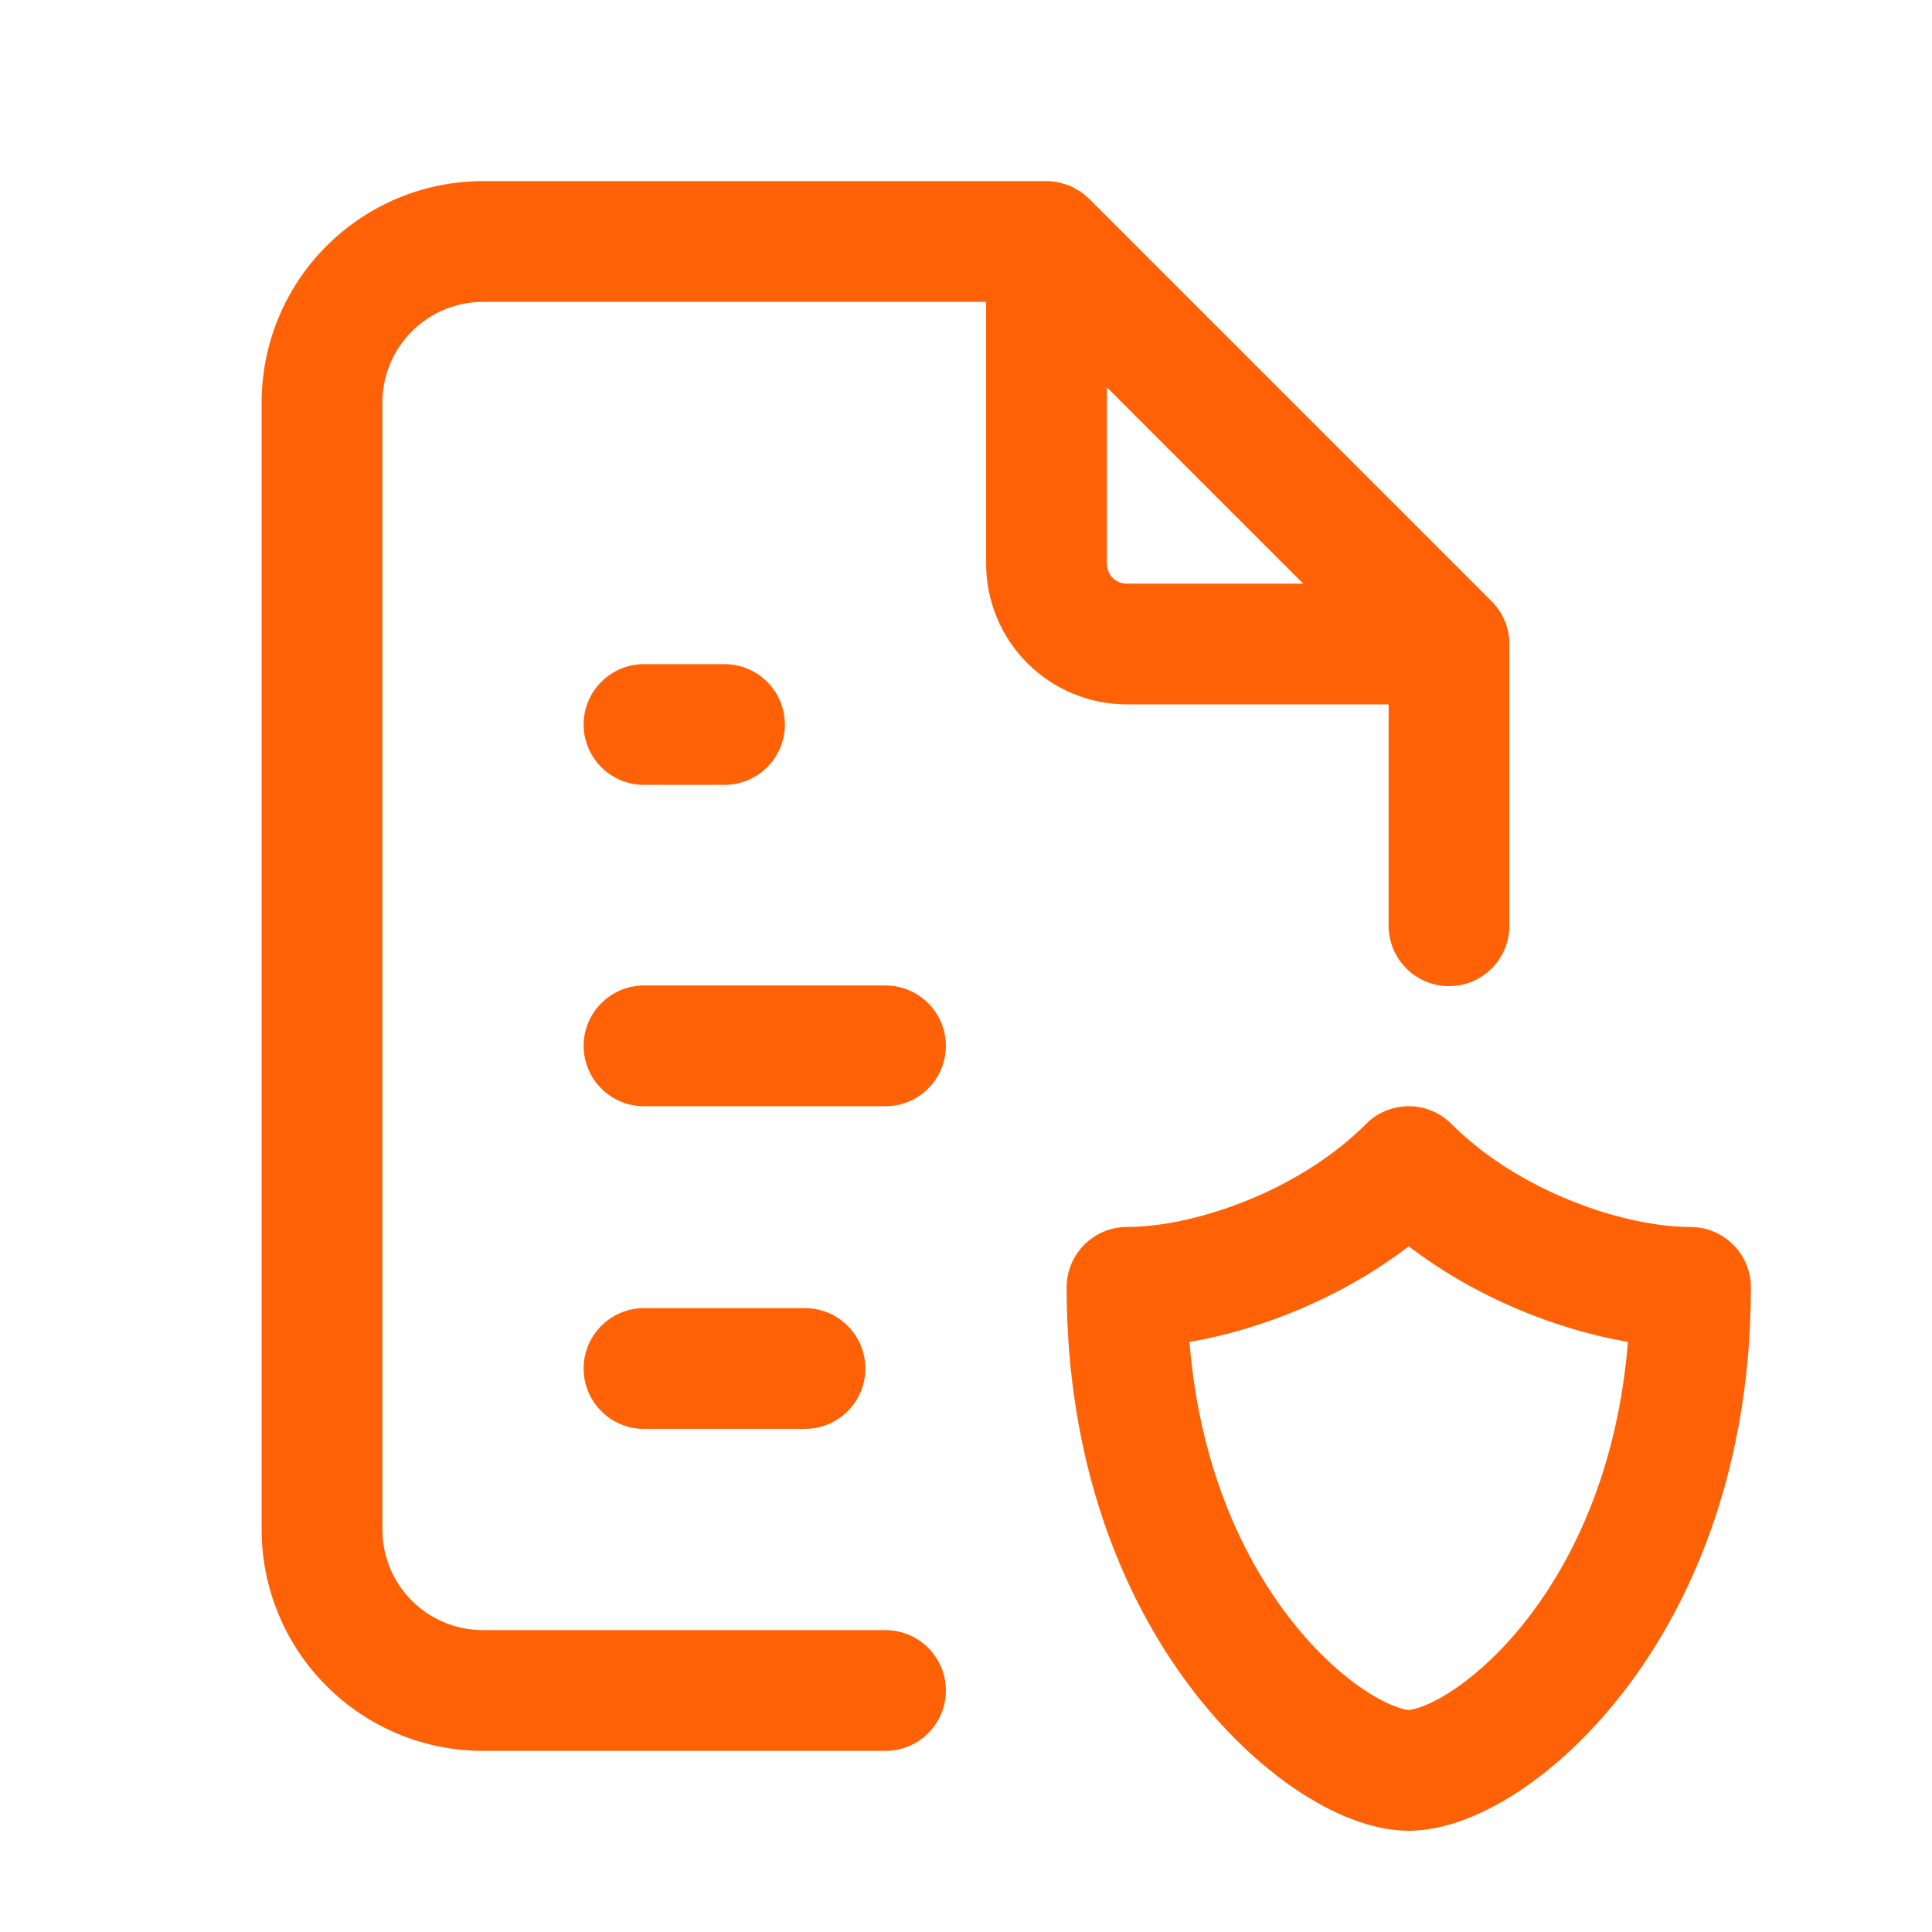
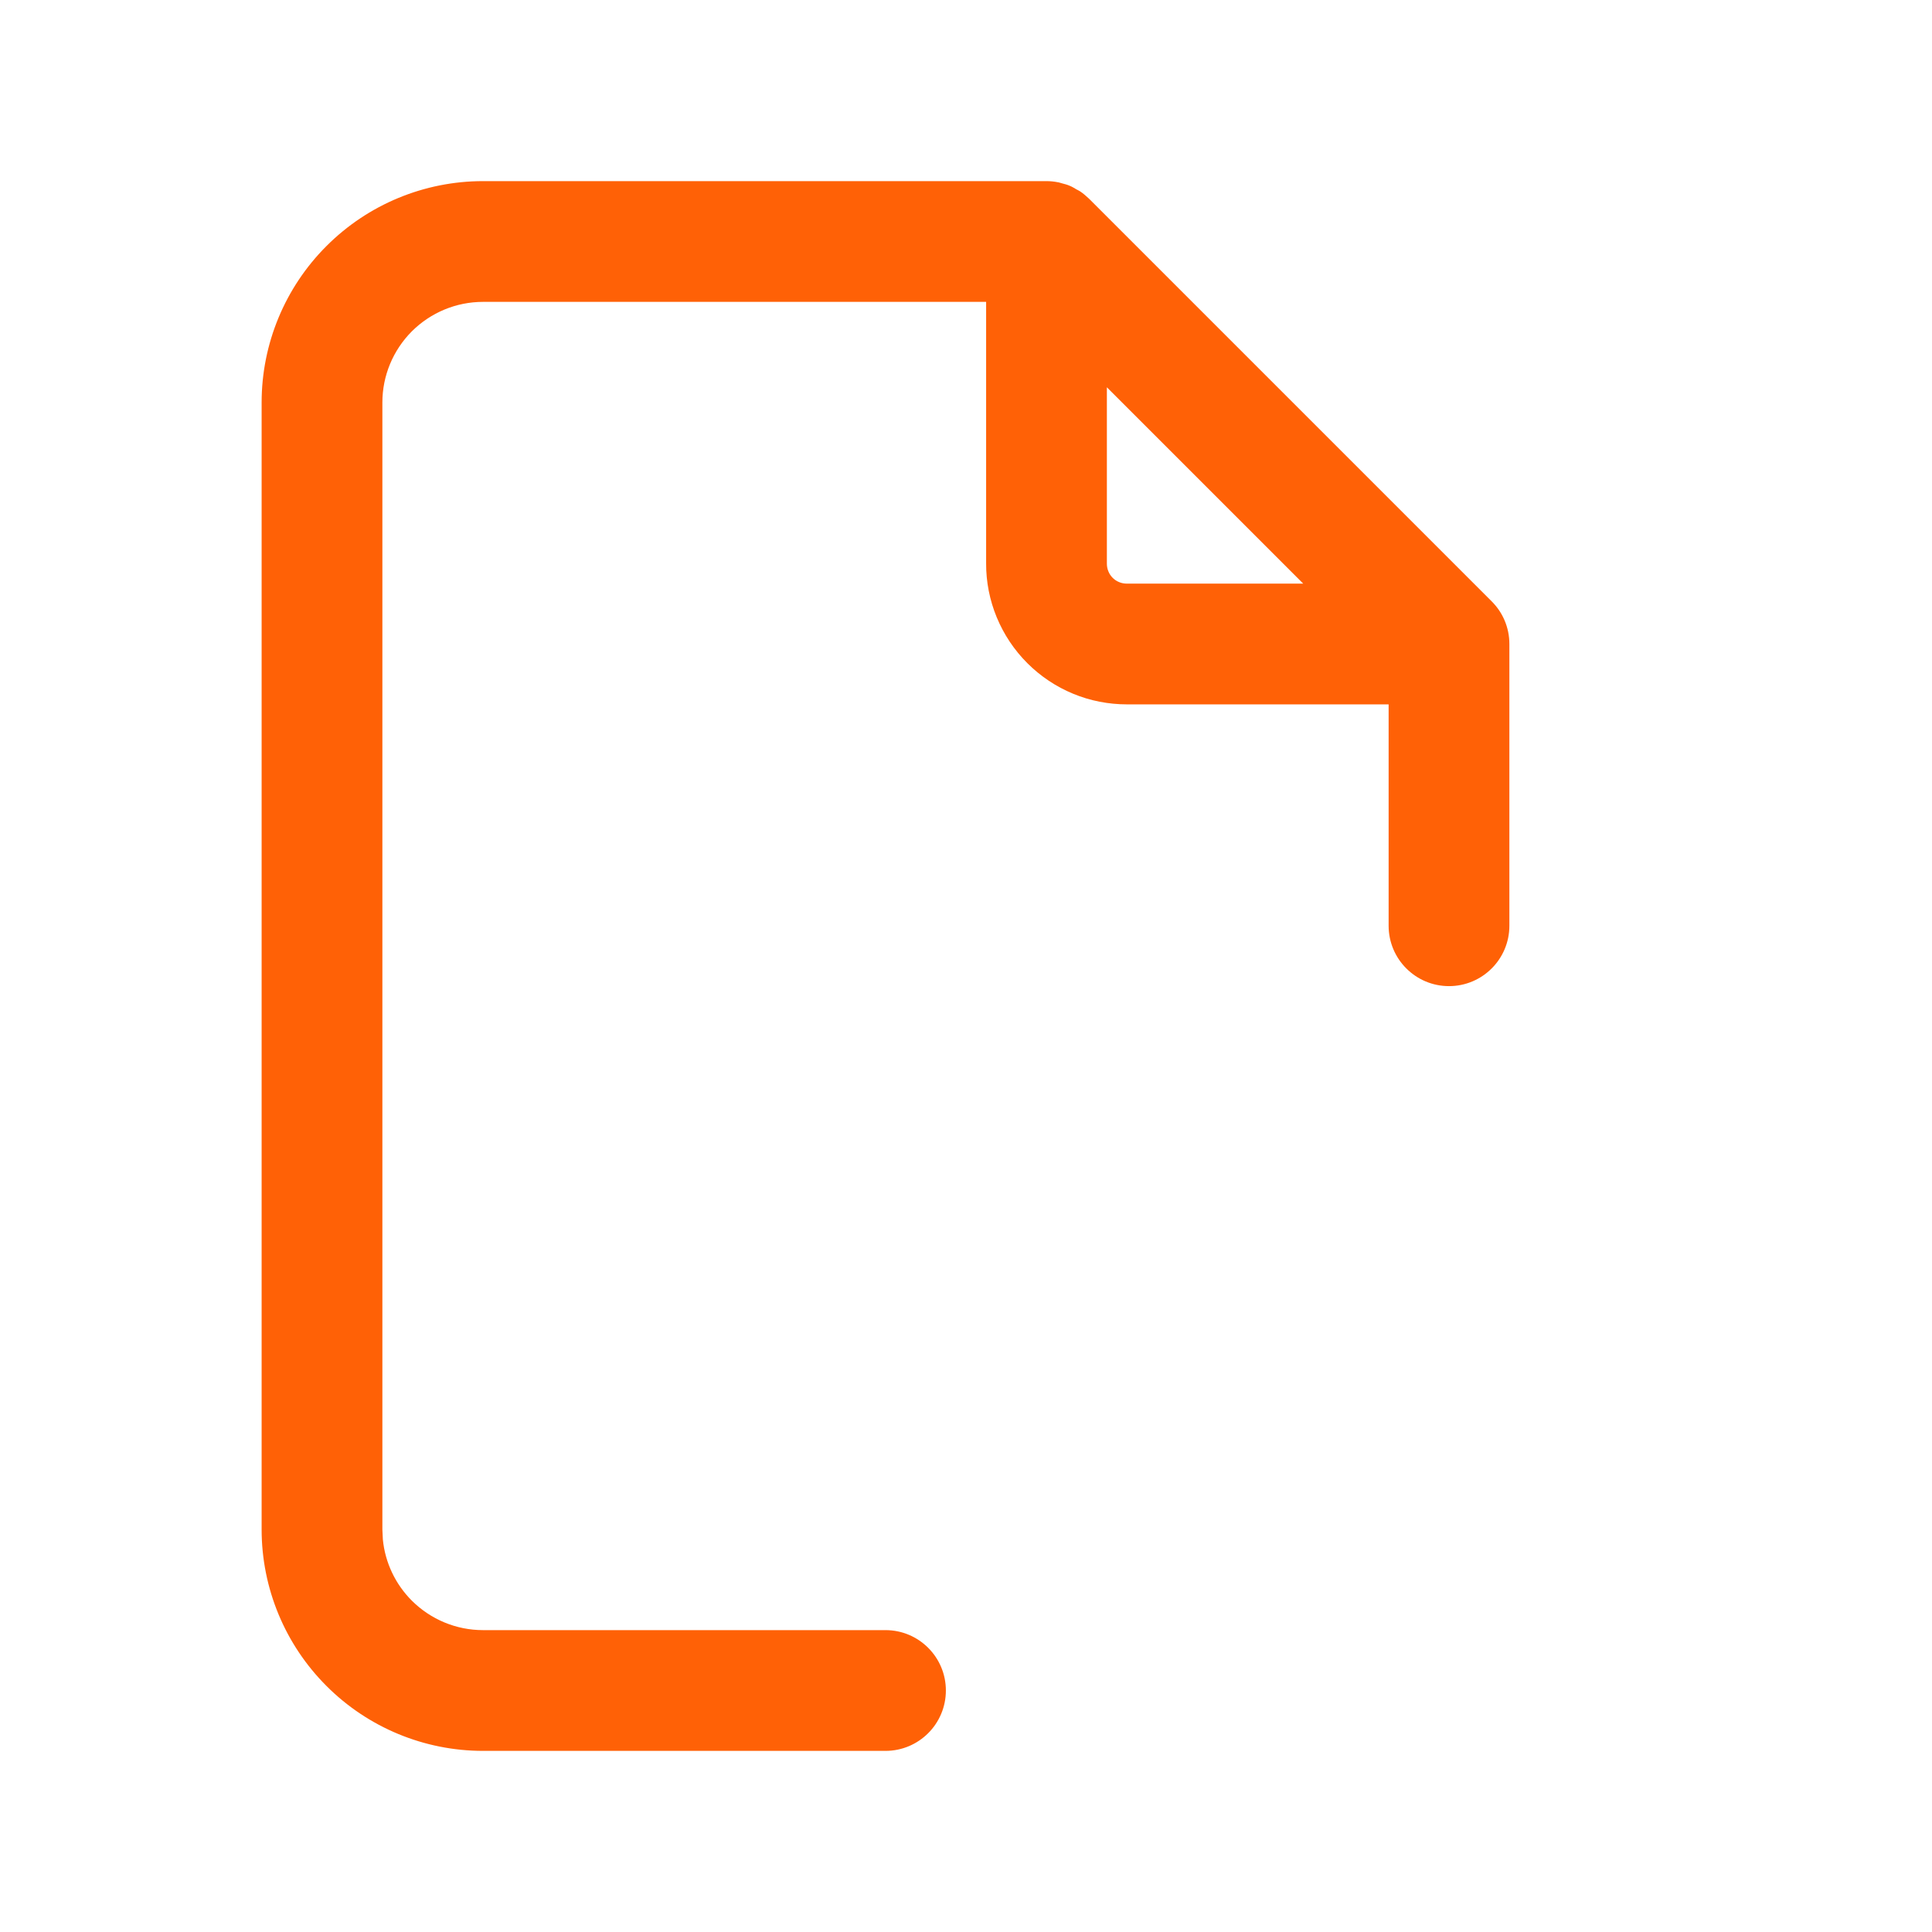
<svg xmlns="http://www.w3.org/2000/svg" width="24" height="24" viewBox="0 0 24 24" fill="none">
-   <path fill-rule="evenodd" clip-rule="evenodd" d="M17.026 13.91C17.321 13.67 17.756 13.687 18.03 13.962C18.88 14.812 20.186 15.242 21 15.242L21.077 15.246C21.455 15.285 21.75 15.604 21.75 15.992C21.75 18.154 21.072 19.813 20.225 20.942C19.803 21.504 19.337 21.94 18.885 22.241C18.454 22.528 17.963 22.742 17.5 22.742C17.037 22.742 16.546 22.528 16.115 22.241C15.664 21.94 15.197 21.504 14.775 20.942C13.928 19.813 13.25 18.154 13.25 15.992C13.25 15.578 13.586 15.242 14 15.242C14.815 15.242 16.12 14.812 16.97 13.962L17.026 13.91ZM17.5 15.482C16.661 16.124 15.657 16.519 14.776 16.67C14.896 18.164 15.405 19.283 15.975 20.042C16.303 20.48 16.649 20.794 16.947 20.993C17.267 21.206 17.463 21.242 17.5 21.242C17.537 21.242 17.733 21.206 18.053 20.993C18.351 20.794 18.697 20.48 19.025 20.042C19.595 19.283 20.102 18.164 20.223 16.67C19.343 16.518 18.338 16.123 17.5 15.482Z" fill="#FF6106" />
  <path fill-rule="evenodd" clip-rule="evenodd" d="M13 2.25C13.048 2.25 13.095 2.255 13.141 2.264C13.143 2.264 13.146 2.264 13.149 2.265C13.164 2.268 13.177 2.274 13.191 2.277C13.225 2.286 13.258 2.294 13.289 2.308C13.319 2.32 13.346 2.337 13.373 2.353C13.388 2.361 13.403 2.368 13.417 2.377C13.453 2.401 13.486 2.429 13.518 2.459C13.522 2.463 13.526 2.466 13.53 2.47L18.53 7.47C18.666 7.605 18.75 7.793 18.75 8V11.5C18.75 11.914 18.414 12.25 18 12.25C17.586 12.25 17.25 11.914 17.25 11.5V8.75H14C13.771 8.75 13.543 8.706 13.331 8.618C13.118 8.53 12.925 8.401 12.762 8.238C12.599 8.075 12.47 7.882 12.382 7.669C12.294 7.456 12.249 7.228 12.25 6.998V3.75H6C5.668 3.75 5.351 3.882 5.116 4.116C4.882 4.351 4.75 4.668 4.75 5V19L4.756 19.124C4.784 19.41 4.911 19.679 5.116 19.884C5.351 20.118 5.668 20.25 6 20.25H11C11.414 20.25 11.75 20.586 11.75 21C11.75 21.414 11.414 21.75 11 21.75H6C5.271 21.75 4.571 21.46 4.056 20.944C3.54 20.429 3.25 19.729 3.25 19V5C3.25 4.271 3.54 3.571 4.056 3.056C4.571 2.54 5.271 2.25 6 2.25H13ZM13.75 7.002C13.75 7.035 13.756 7.068 13.769 7.098C13.781 7.128 13.799 7.155 13.822 7.178C13.845 7.201 13.872 7.219 13.902 7.231C13.932 7.244 13.966 7.25 13.998 7.25H16.189L13.75 4.811V7.002Z" fill="#FF6106" />
-   <path d="M10 16.25C10.414 16.25 10.75 16.586 10.75 17C10.75 17.414 10.414 17.75 10 17.75H8C7.586 17.75 7.25 17.414 7.25 17C7.25 16.586 7.586 16.25 8 16.25H10Z" fill="#FF6106" />
-   <path d="M11 12.242C11.414 12.242 11.75 12.578 11.75 12.992C11.75 13.406 11.414 13.742 11 13.742H8C7.586 13.742 7.25 13.406 7.25 12.992C7.25 12.578 7.586 12.242 8 12.242H11Z" fill="#FF6106" />
-   <path d="M9 8.25C9.414 8.25 9.75 8.586 9.75 9C9.75 9.414 9.414 9.75 9 9.75H8C7.586 9.75 7.25 9.414 7.25 9C7.25 8.586 7.586 8.25 8 8.25H9Z" fill="#FF6106" />
</svg>